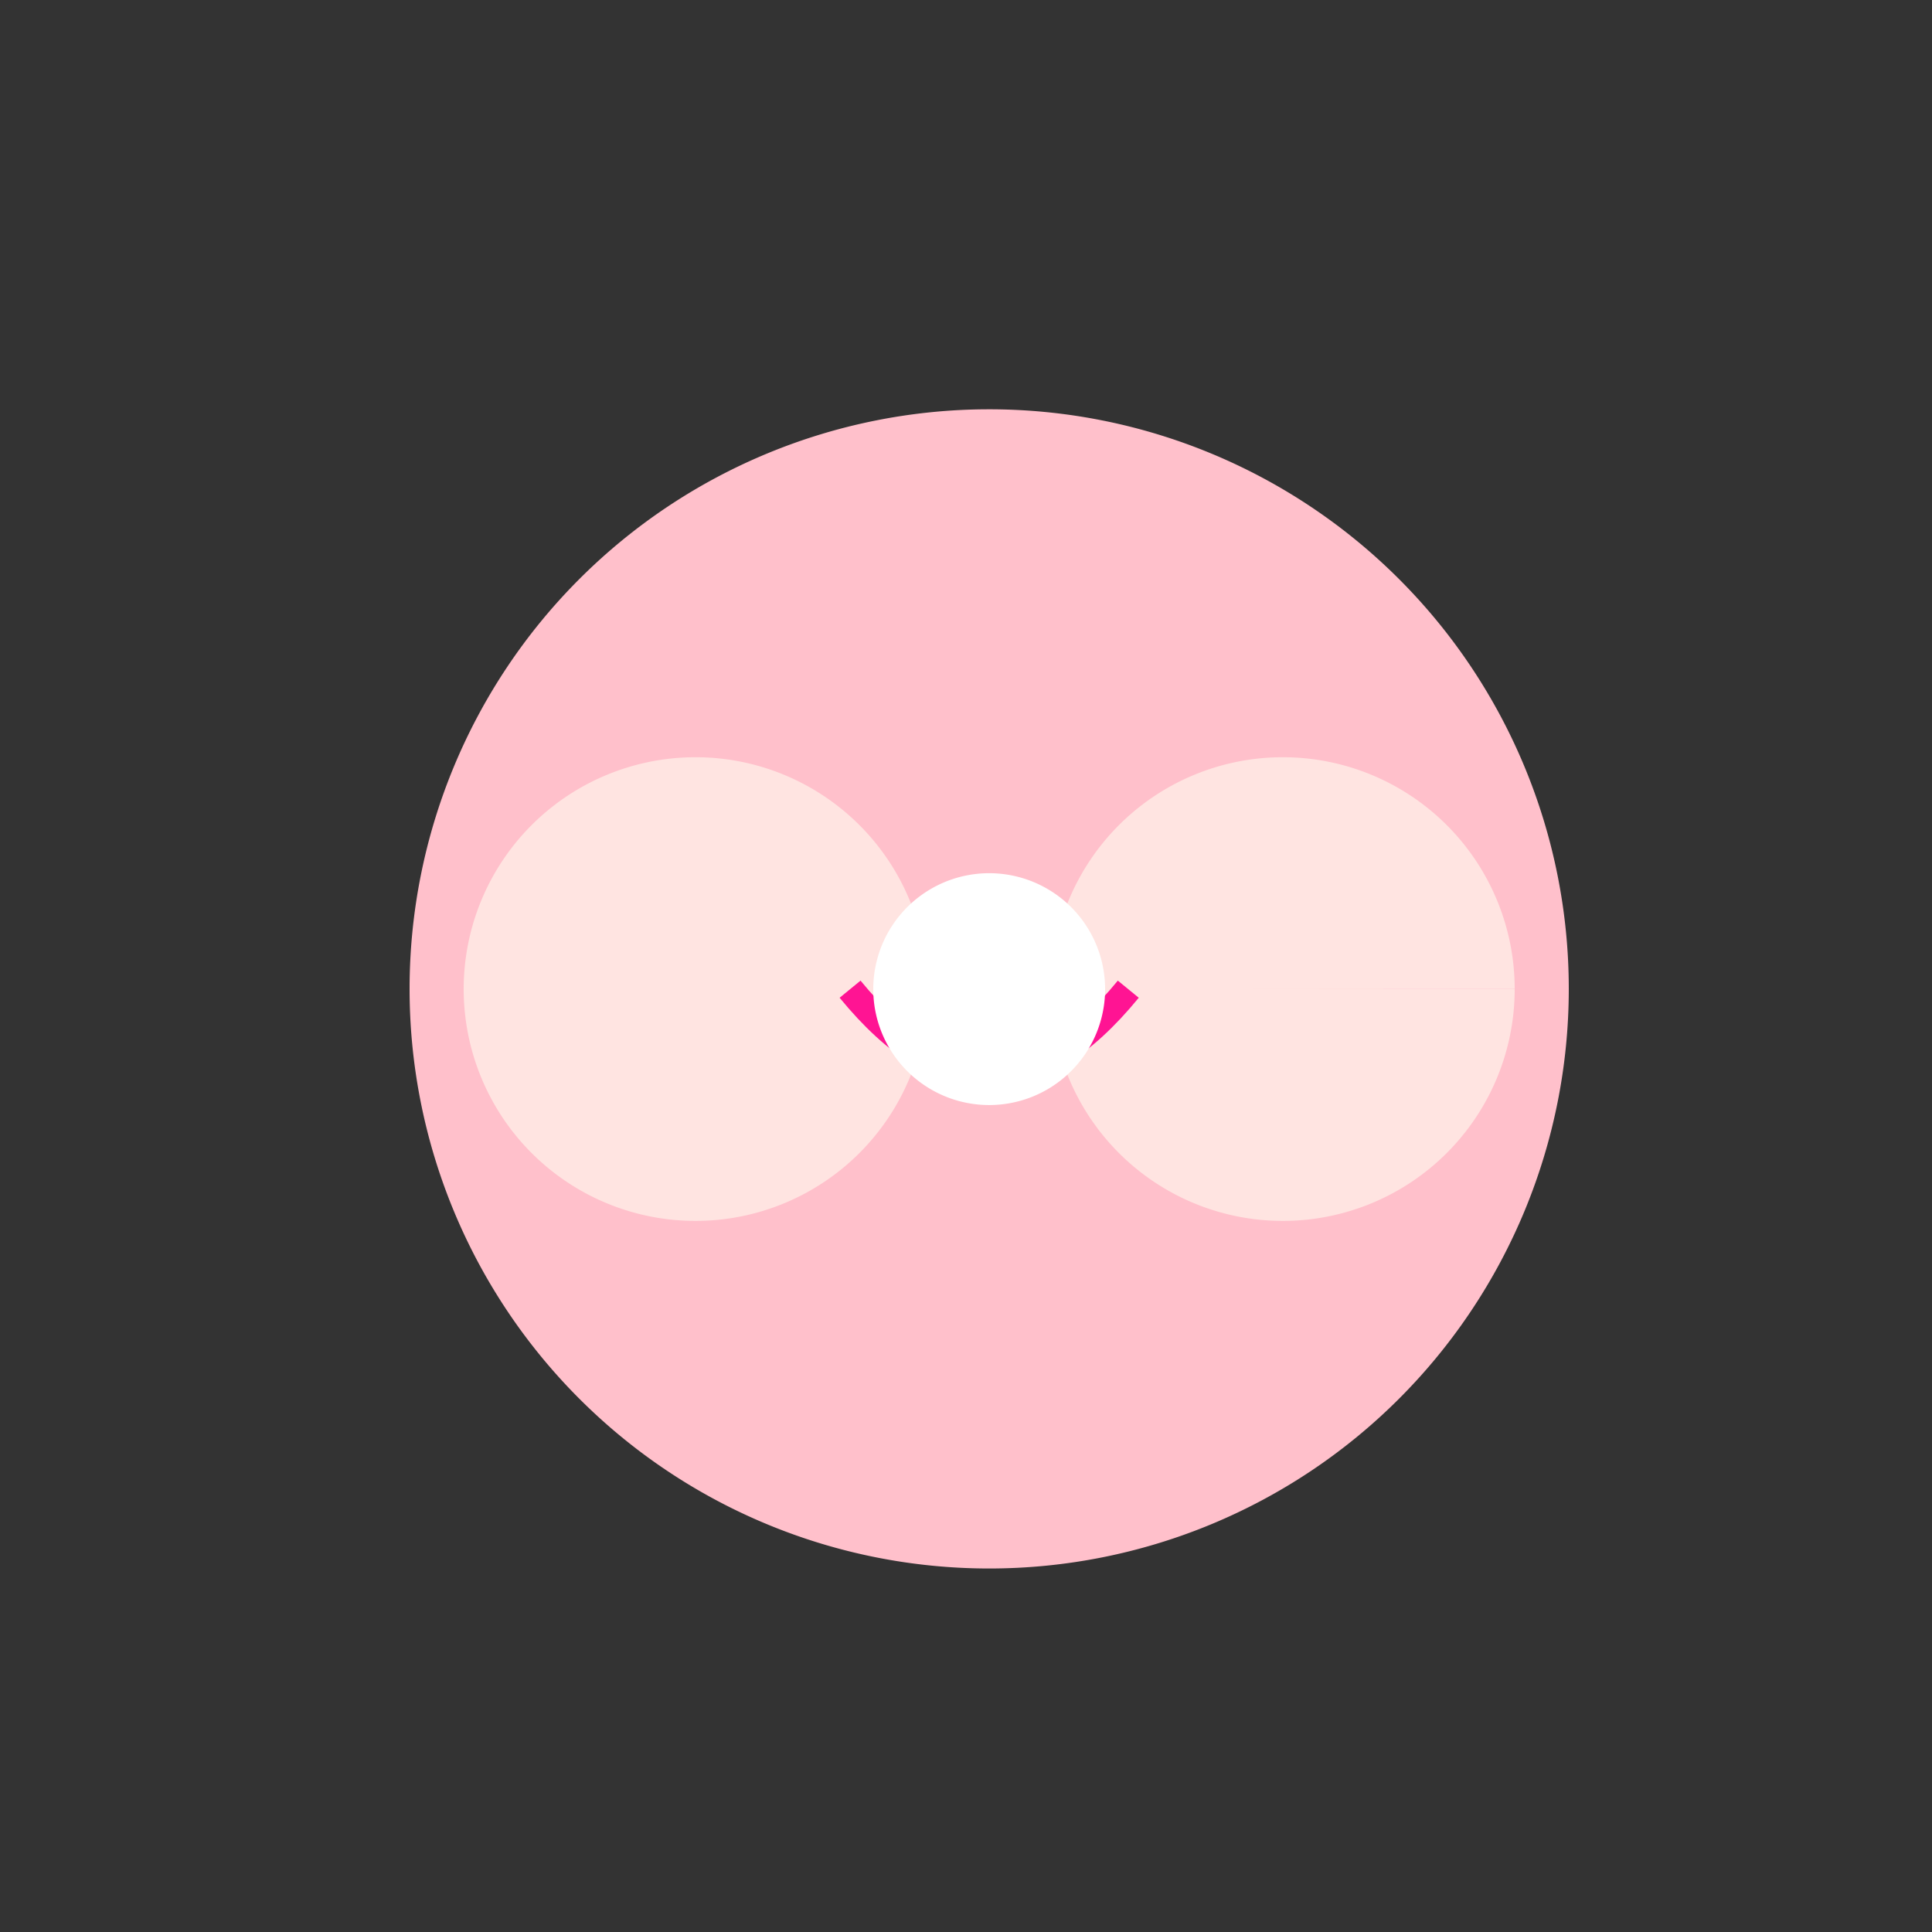
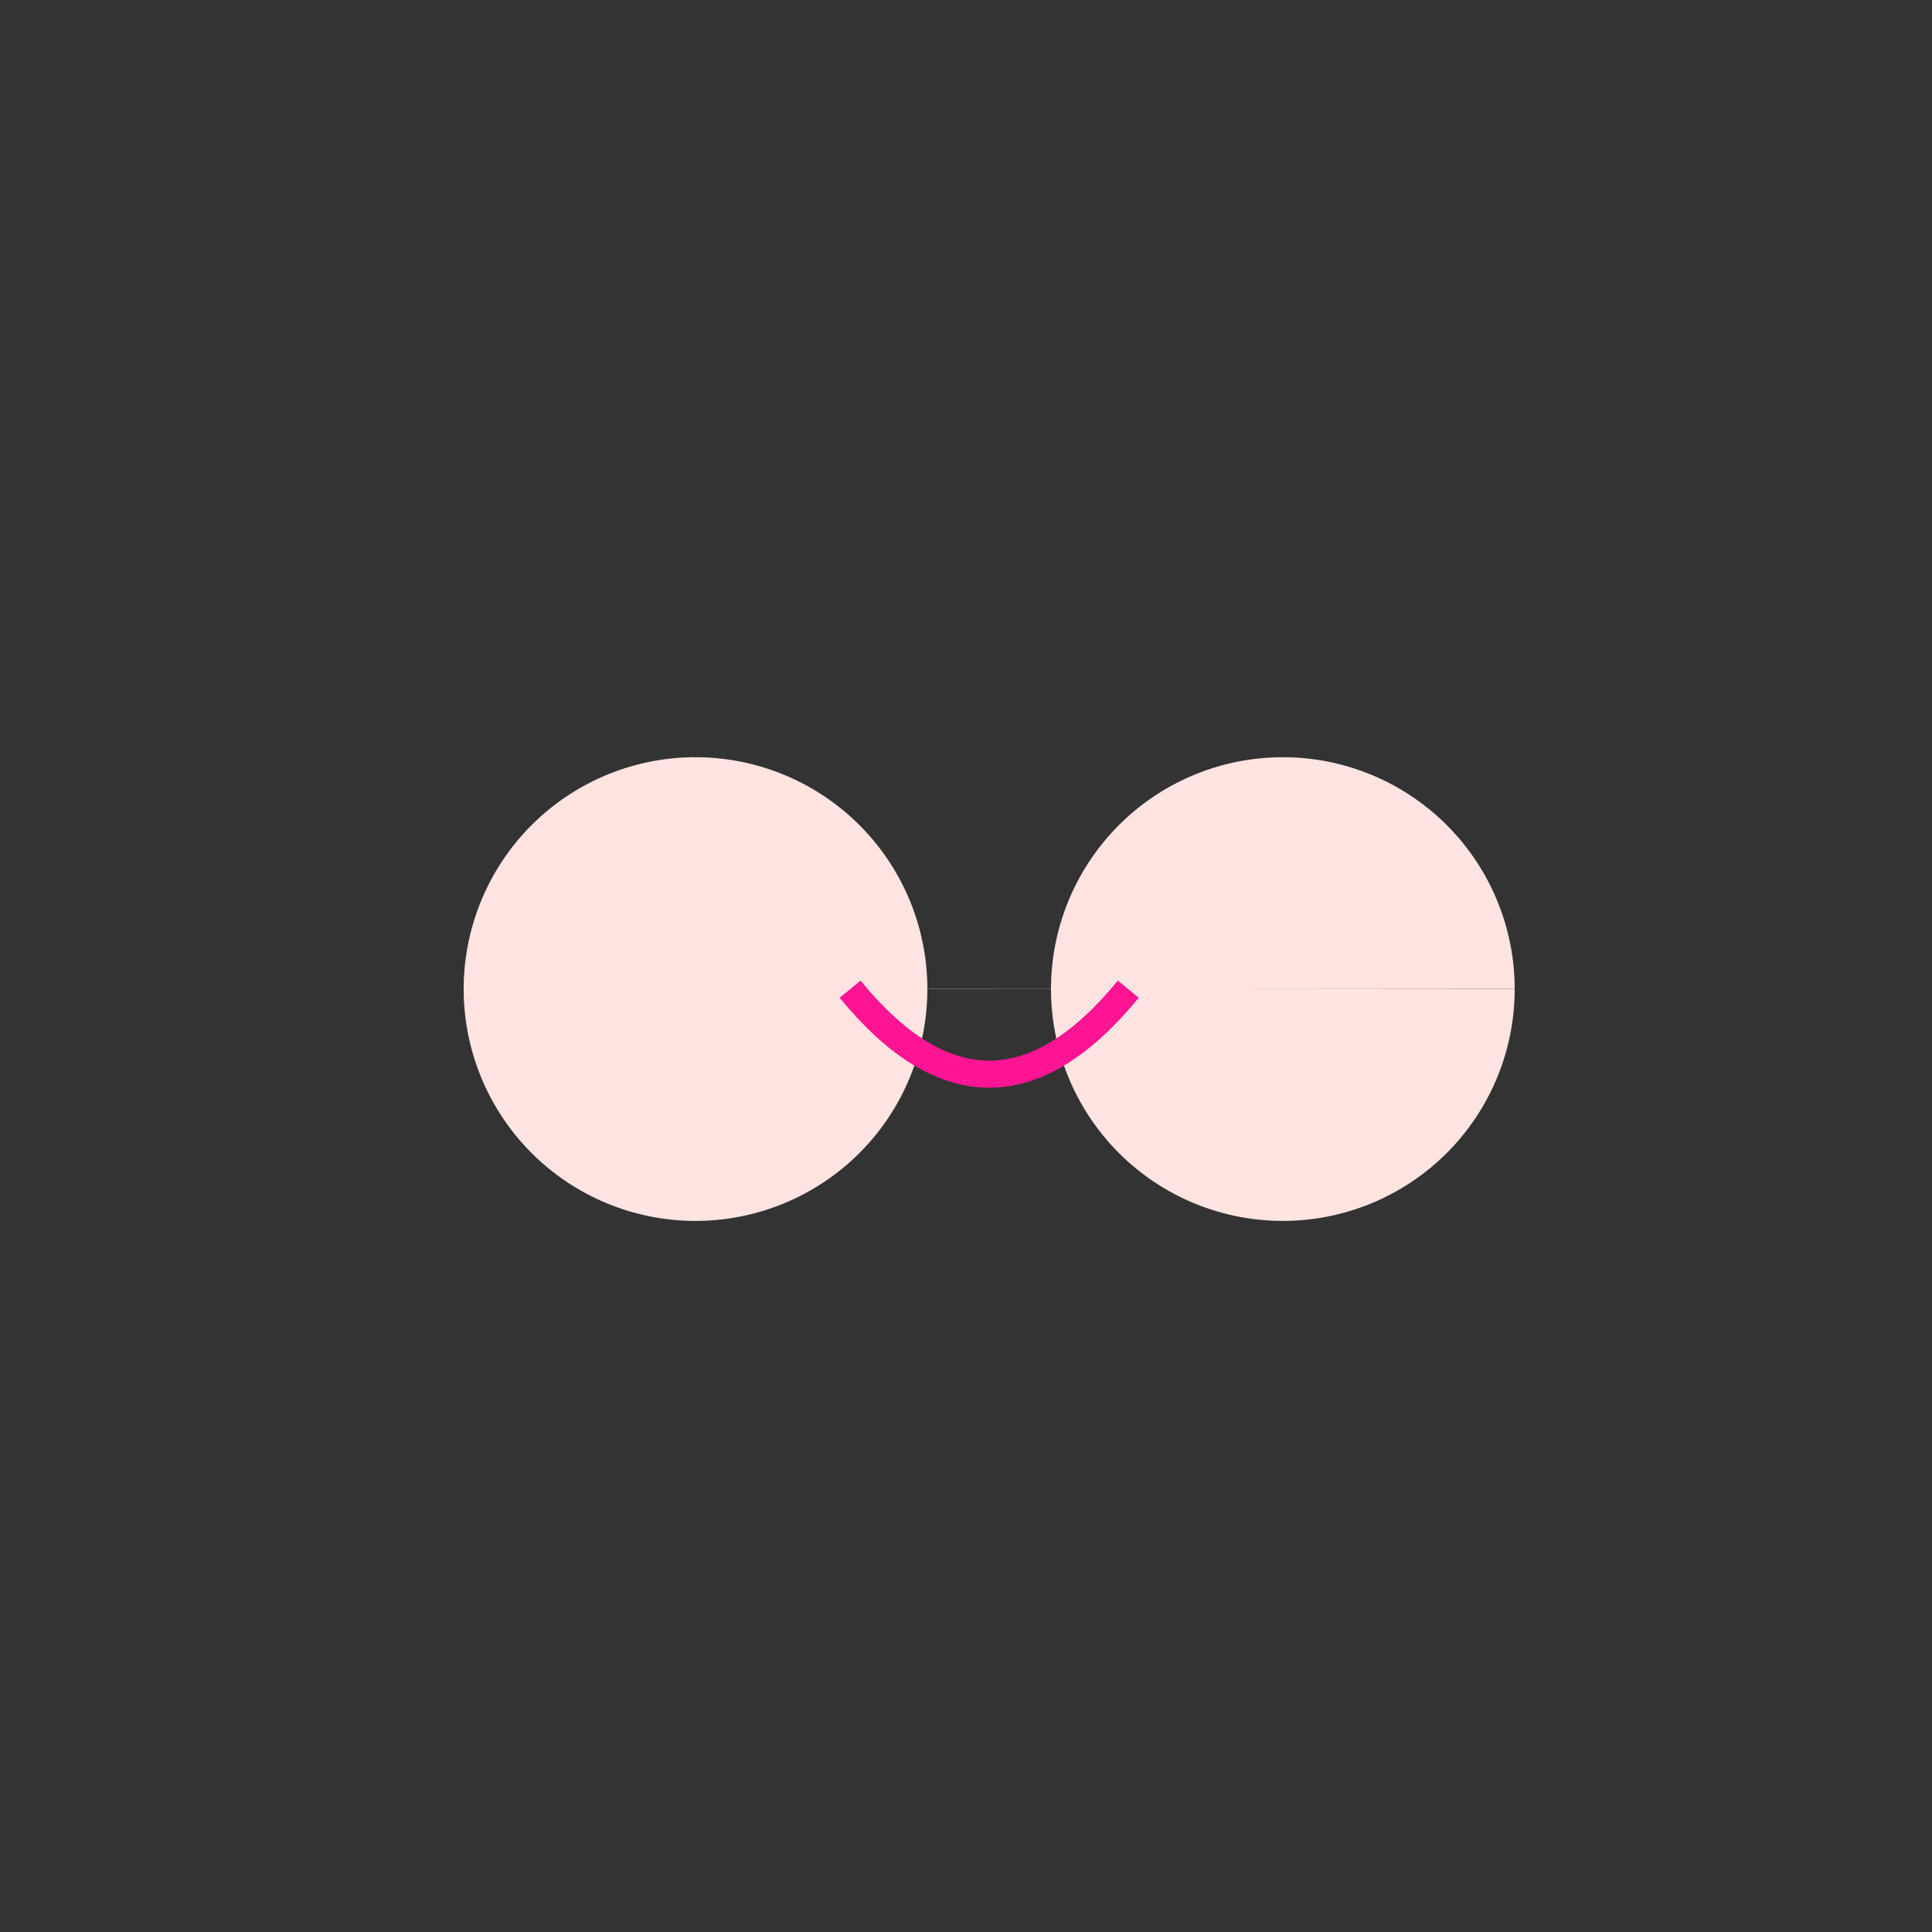
<svg xmlns="http://www.w3.org/2000/svg" width="500" height="500">
  <rect width="100%" height="100%" fill="#333333" stroke="none" />
  <defs />
  <g>
-     <path fill="#FFC0CB" stroke="none" paint-order="stroke fill markers" d=" M 406 256 A 150 150 0 1 1 406 255.85" />
    <path fill="#FFE4E1" stroke="none" paint-order="stroke fill markers" d=" M 240 256 A 60 60 0 1 1 240 255.94 L 392 256 A 60 60 0 1 1 392 255.94" />
    <path fill="none" stroke="#FF1493" paint-order="fill stroke markers" d=" M 220 256 Q 256 300 292 256" stroke-miterlimit="10" stroke-width="7" stroke-dasharray="" />
-     <path fill="#FFFFFF" stroke="none" paint-order="stroke fill markers" d=" M 286 256 A 30 30 0 1 1 286 255.97" />
  </g>
</svg>